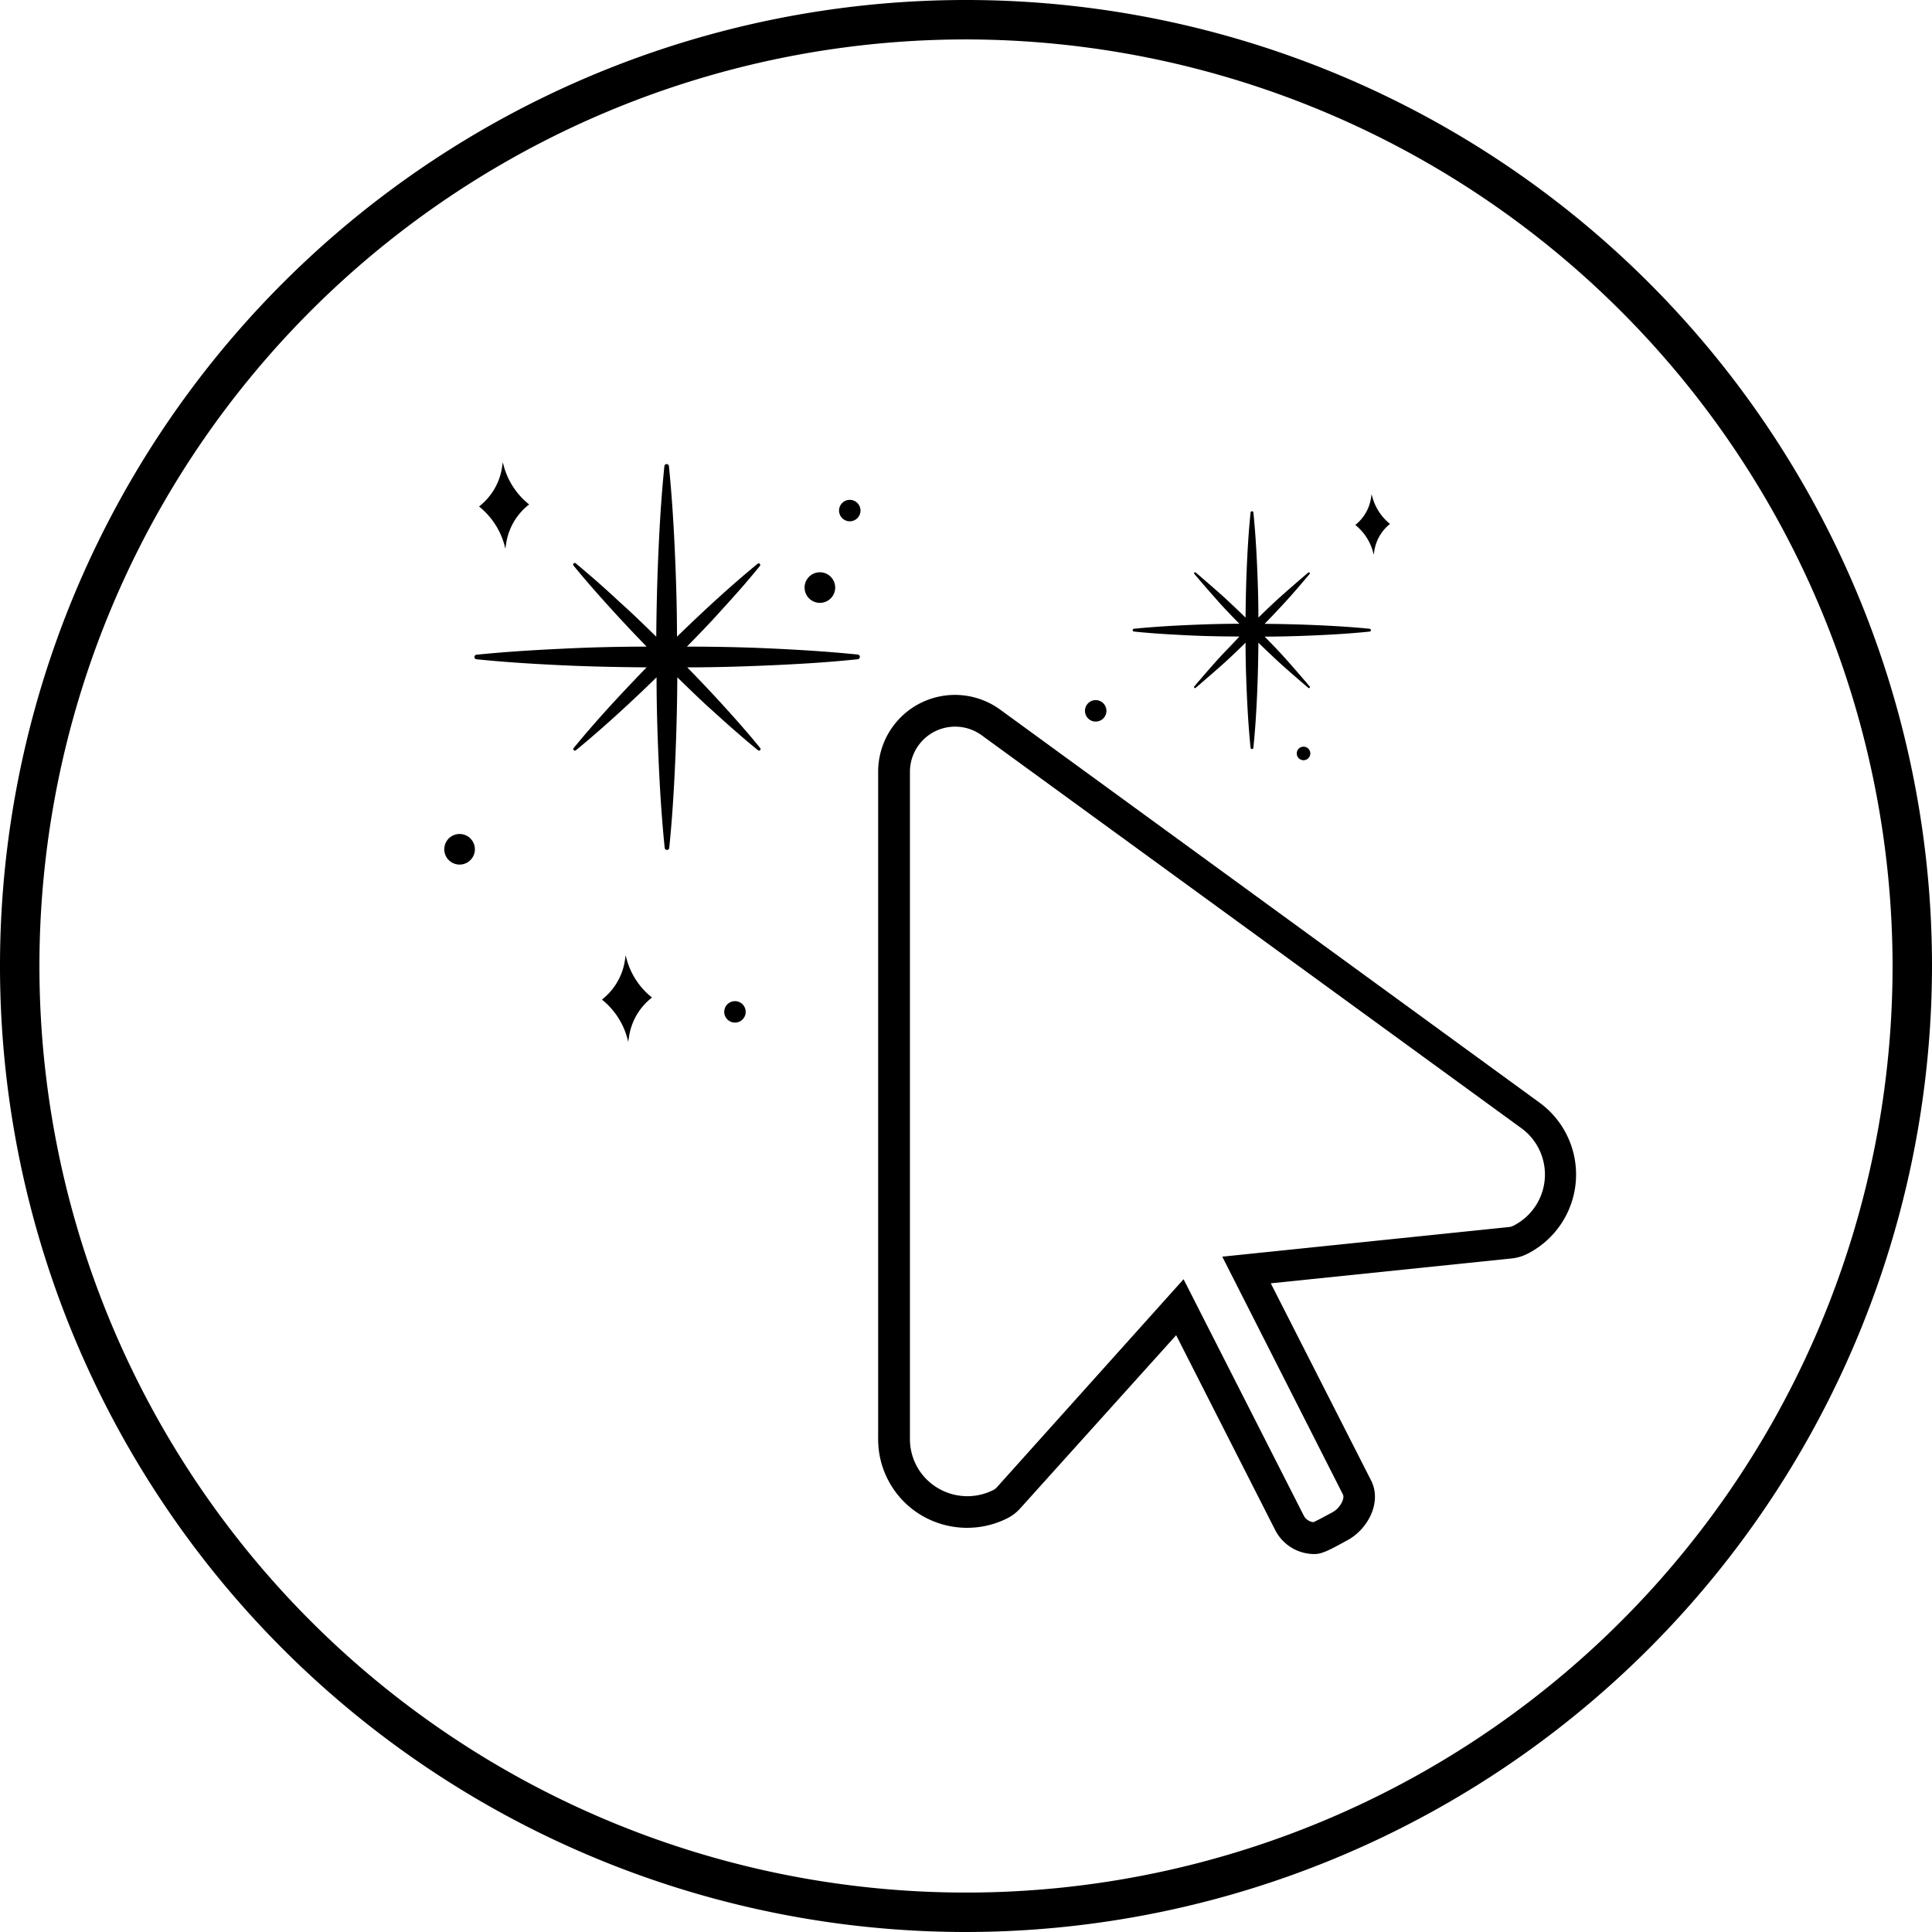
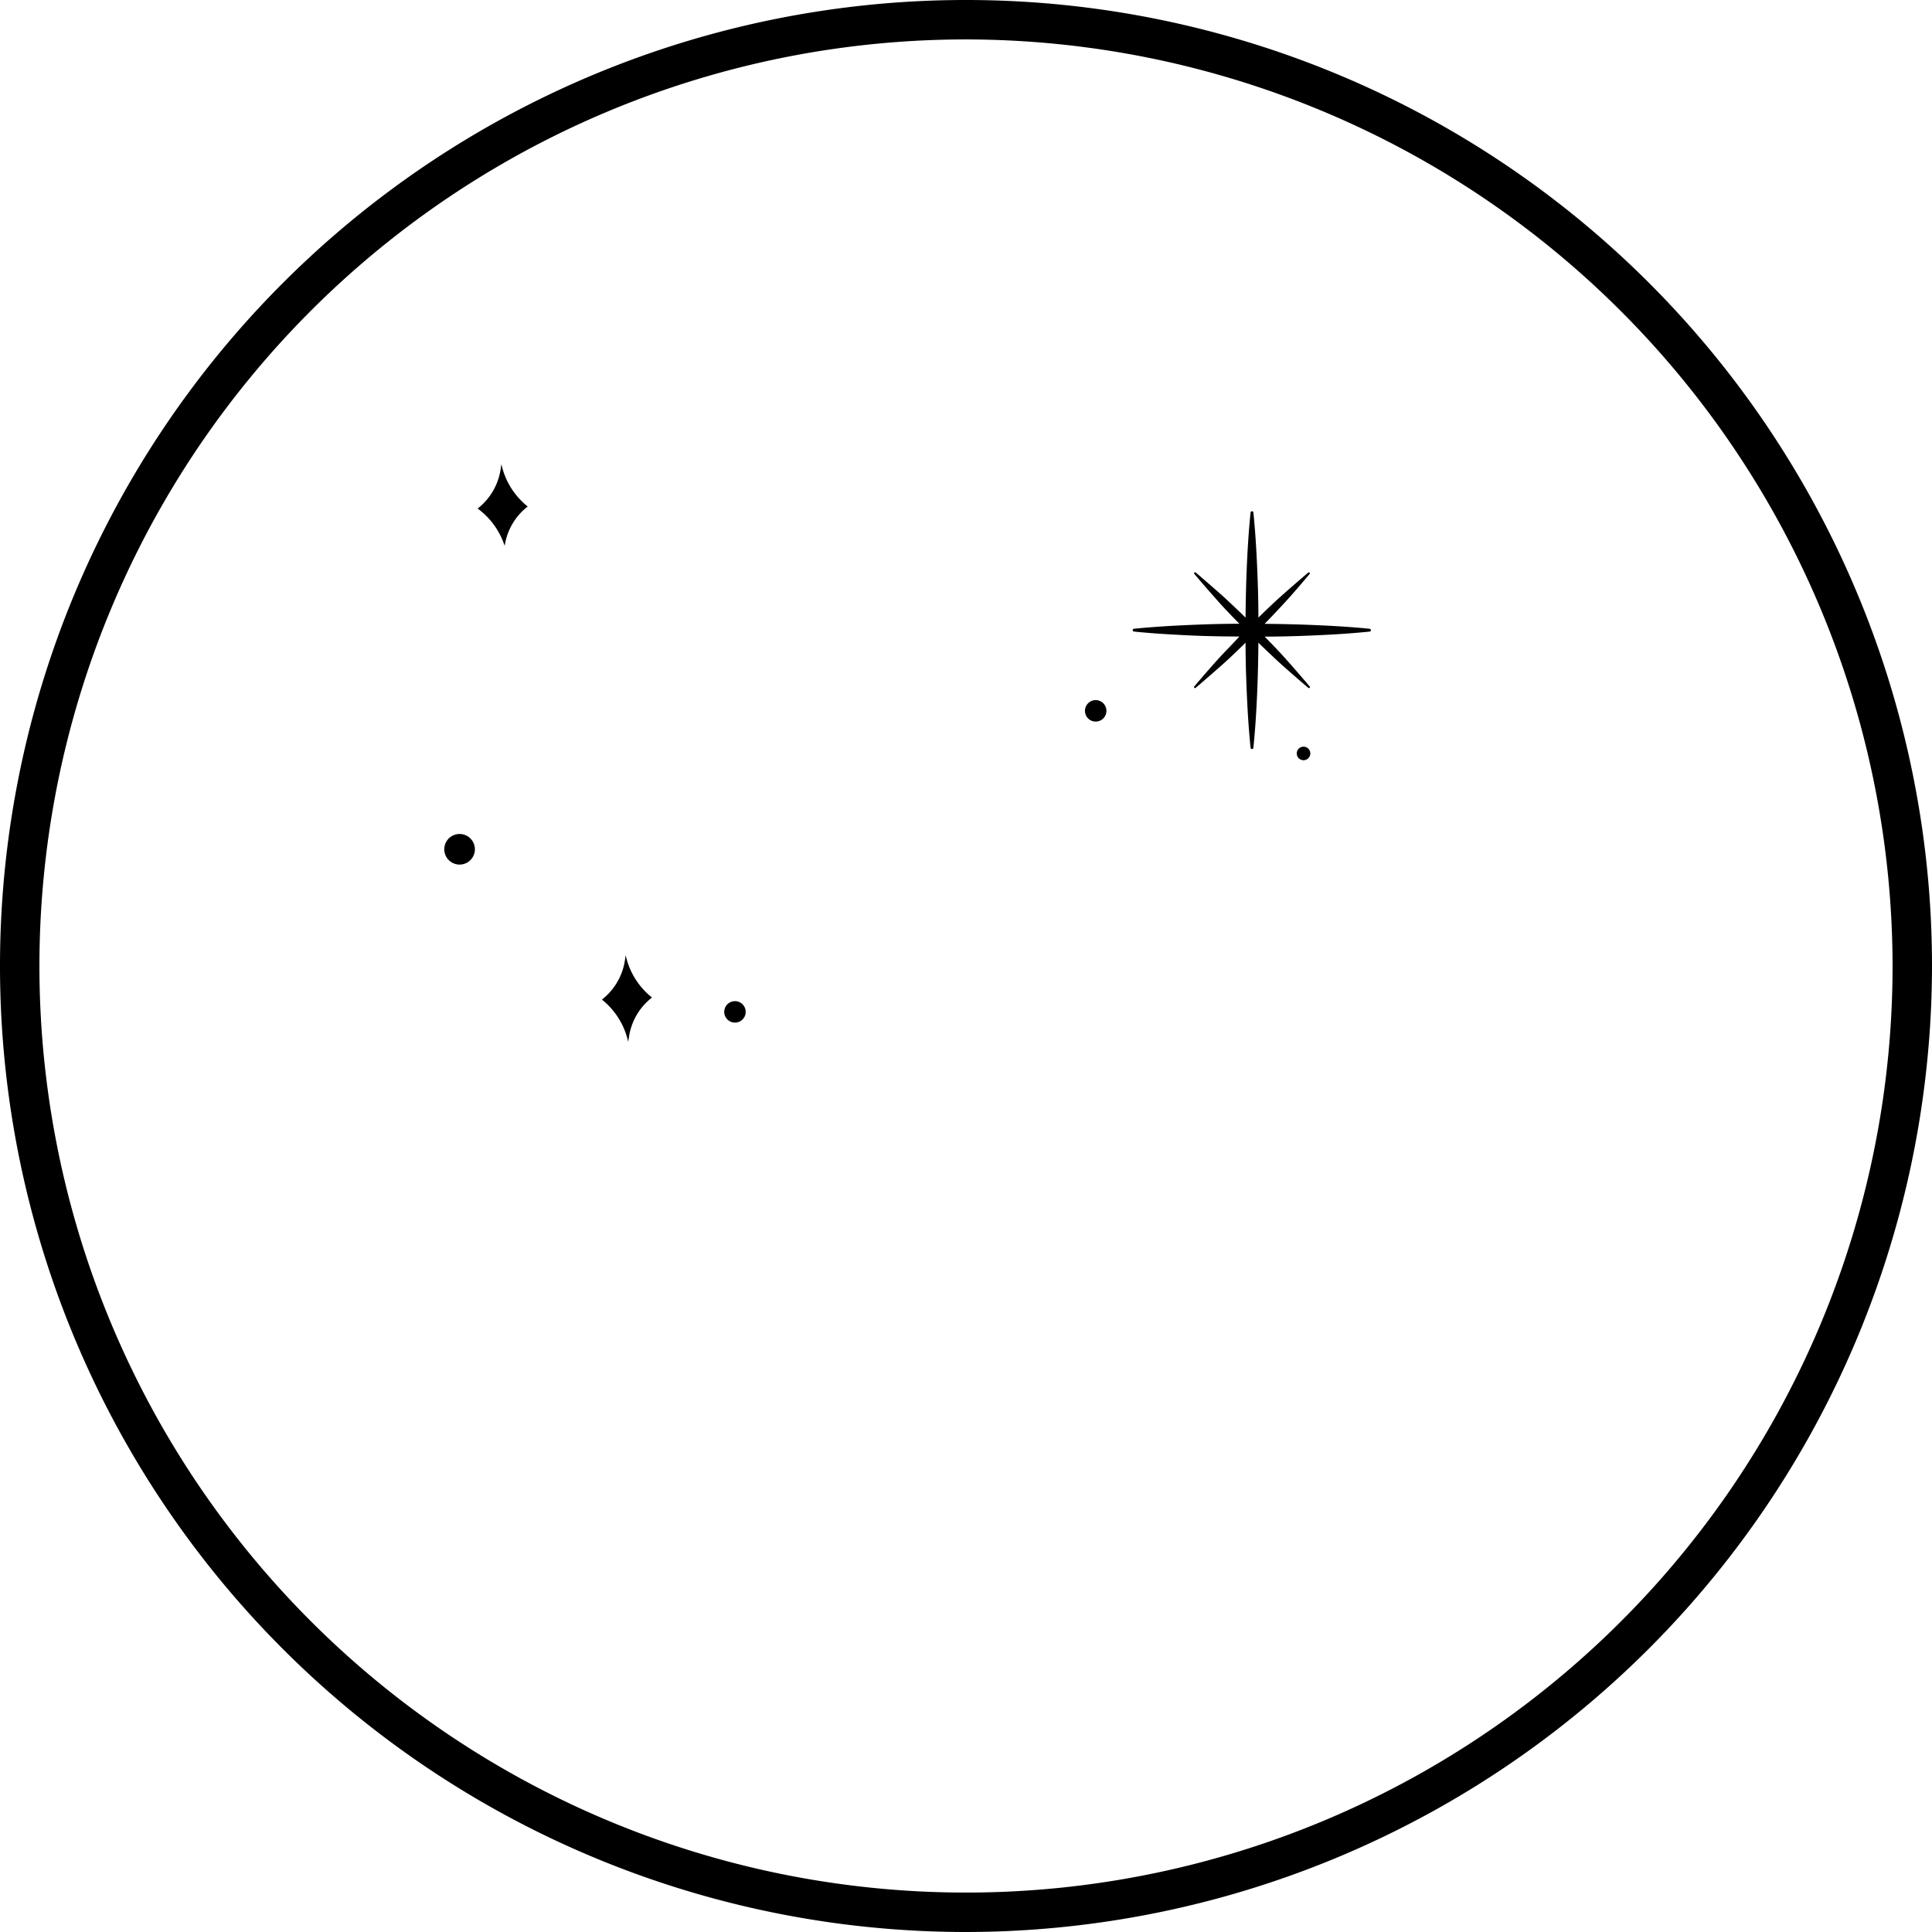
<svg xmlns="http://www.w3.org/2000/svg" id="Layer_1" data-name="Layer 1" viewBox="0 0 245 245">
-   <path d="M174.14,70.1l.06.25.07-.43a5.43,5.43,0,0,1,2-3.48h0A6.6,6.6,0,0,1,174,62.91l-.06-.25-.07.43a5.43,5.43,0,0,1-2,3.48h0A6.6,6.6,0,0,1,174.14,70.1Z" />
  <path d="M140.3,90a1.36,1.36,0,1,1-1.49-1.21A1.36,1.36,0,0,1,140.3,90Z" />
  <path d="M166.16,95.46a.86.86,0,1,1-.95-.77A.87.87,0,0,1,166.16,95.46Z" />
  <path d="M79.58,131.77l.08.35.1-.62a7.74,7.74,0,0,1,2.92-5h0a9.41,9.41,0,0,1-3.25-5l-.09-.36-.09.62a7.79,7.79,0,0,1-2.92,5h0A9.45,9.45,0,0,1,79.58,131.77Z" />
  <path d="M94.56,128.25a1.36,1.36,0,0,1-2.7.29,1.36,1.36,0,1,1,2.7-.29Z" />
  <path d="M60.21,107.5a1.94,1.94,0,1,1-2.14-1.73A1.94,1.94,0,0,1,60.21,107.5Z" />
  <path d="M173.71,79.74c-2.22-.23-4.45-.36-6.68-.46s-4.44-.15-6.66-.17c.92-.94,1.82-1.9,2.71-2.87s2-2.27,3-3.46c.09-.11-.06-.26-.18-.17-1.18,1-2.33,2-3.45,3s-1.93,1.79-2.87,2.71c0-2.22-.07-4.45-.17-6.67s-.24-4.45-.47-6.68a.18.18,0,0,0-.35,0c-.23,2.23-.37,4.45-.47,6.68s-.15,4.45-.17,6.67c-.94-.92-1.9-1.83-2.87-2.72-1.13-1-2.27-2-3.45-3-.12-.09-.27.06-.18.17,1,1.19,2,2.33,3,3.46.89,1,1.8,1.93,2.72,2.87-2.23,0-4.46.07-6.68.17s-4.45.24-6.67.46a.18.18,0,0,0,0,.36c2.22.23,4.44.36,6.67.47s4.45.15,6.68.16c-.92,1-1.83,1.91-2.72,2.88-1,1.12-2,2.26-3,3.45a.12.12,0,0,0,.18.17c1.18-1,2.32-2,3.45-3,1-.89,1.93-1.8,2.87-2.72,0,2.22.07,4.45.17,6.67s.24,4.45.47,6.68a.18.18,0,0,0,.35,0c.23-2.23.37-4.45.47-6.68s.15-4.44.17-6.67c.94.92,1.9,1.83,2.87,2.72,1.12,1,2.27,2,3.45,3a.12.12,0,0,0,.18-.17c-1-1.19-2-2.33-3-3.46-.89-1-1.79-1.92-2.71-2.86,2.22,0,4.44-.07,6.66-.17s4.46-.24,6.68-.47A.18.18,0,0,0,173.71,79.74Z" />
-   <path d="M64,69.23l.08.36.1-.62a7.74,7.74,0,0,1,2.92-5h0a9.41,9.41,0,0,1-3.25-5l-.09-.36-.09.62a7.79,7.79,0,0,1-2.92,5h0A9.52,9.52,0,0,1,64,69.23Z" />
-   <path d="M109.12,64.68a1.36,1.36,0,0,1-2.7.29,1.36,1.36,0,1,1,2.7-.29Z" />
-   <path d="M105.9,74.3a1.94,1.94,0,1,1-2.13-1.72A1.94,1.94,0,0,1,105.9,74.3Z" />
-   <path d="M108.72,83c-3.61-.37-7.21-.59-10.82-.76S90.71,82,87.11,82c1.49-1.53,3-3.07,4.39-4.64,1.67-1.82,3.31-3.67,4.87-5.6a.2.2,0,0,0-.28-.28c-1.92,1.57-3.77,3.2-5.6,4.87-1.57,1.44-3.11,2.9-4.64,4.39,0-3.6-.11-7.2-.27-10.8s-.39-7.2-.75-10.8a.29.29,0,0,0-.58,0c-.37,3.6-.59,7.2-.75,10.8s-.25,7.2-.28,10.8c-1.53-1.49-3.07-3-4.65-4.4C76.75,74.63,74.9,73,73,71.43a.2.2,0,0,0-.28.28c1.57,1.92,3.2,3.77,4.86,5.59C79,78.87,80.47,80.42,82,82q-5.4,0-10.8.27c-3.6.17-7.2.39-10.8.76a.29.29,0,0,0,0,.57c3.6.37,7.2.59,10.8.76s7.2.24,10.8.27c-1.49,1.53-2.95,3.08-4.4,4.65-1.66,1.82-3.29,3.67-4.86,5.59a.2.2,0,0,0,.28.28c1.92-1.57,3.77-3.2,5.59-4.86q2.36-2.16,4.65-4.4c0,3.6.11,7.19.27,10.79s.39,7.21.76,10.81a.29.29,0,0,0,.58,0c.37-3.6.59-7.21.75-10.81s.25-7.19.27-10.79c1.53,1.49,3.07,3,4.64,4.39,1.83,1.67,3.68,3.3,5.6,4.87a.2.2,0,0,0,.28-.28c-1.56-1.92-3.2-3.77-4.87-5.6-1.43-1.57-2.9-3.11-4.39-4.64,3.6,0,7.19-.11,10.79-.27s7.21-.38,10.82-.76A.29.29,0,0,0,108.72,83Z" />
+   <path d="M64,69.23a7.74,7.74,0,0,1,2.92-5h0a9.41,9.41,0,0,1-3.25-5l-.09-.36-.09.62a7.79,7.79,0,0,1-2.92,5h0A9.52,9.52,0,0,1,64,69.23Z" />
  <path d="M122.5,245A122.5,122.5,0,1,1,245,122.5,122.63,122.63,0,0,1,122.5,245Zm0-240A117.5,117.5,0,1,0,240,122.5,117.63,117.63,0,0,0,122.5,5Z" />
-   <path d="M166.73,197.07a5.57,5.57,0,0,1-5-3l-12.58-24.75-19.81,22a5.5,5.5,0,0,1-1.59,1.21,11.36,11.36,0,0,1-11-.43,11.21,11.21,0,0,1-5.39-9.61V97.89A9.74,9.74,0,0,1,126.85,90h0l68.37,49.82A11.28,11.28,0,0,1,193.69,159a5.8,5.8,0,0,1-1.94.58l-30.6,3.16,12.72,25c1.44,2.84-.5,6.32-3.15,7.66l-.44.24C168.44,196.65,167.54,197.07,166.73,197.07Zm-.31-4Zm-16.33-30.85,15.23,29.95a1.57,1.57,0,0,0,1.23.86c.45-.19,1.45-.73,1.81-.93l.55-.29c1-.51,1.66-1.77,1.39-2.29L155,159.36l36.38-3.76a1.59,1.59,0,0,0,.55-.17,7.27,7.27,0,0,0,1-12.36L124.5,93.25h0a5.73,5.73,0,0,0-9.11,4.63v84.59a7.21,7.21,0,0,0,3.48,6.2,7.32,7.32,0,0,0,7.1.28,1.62,1.62,0,0,0,.44-.34Z" />
</svg>